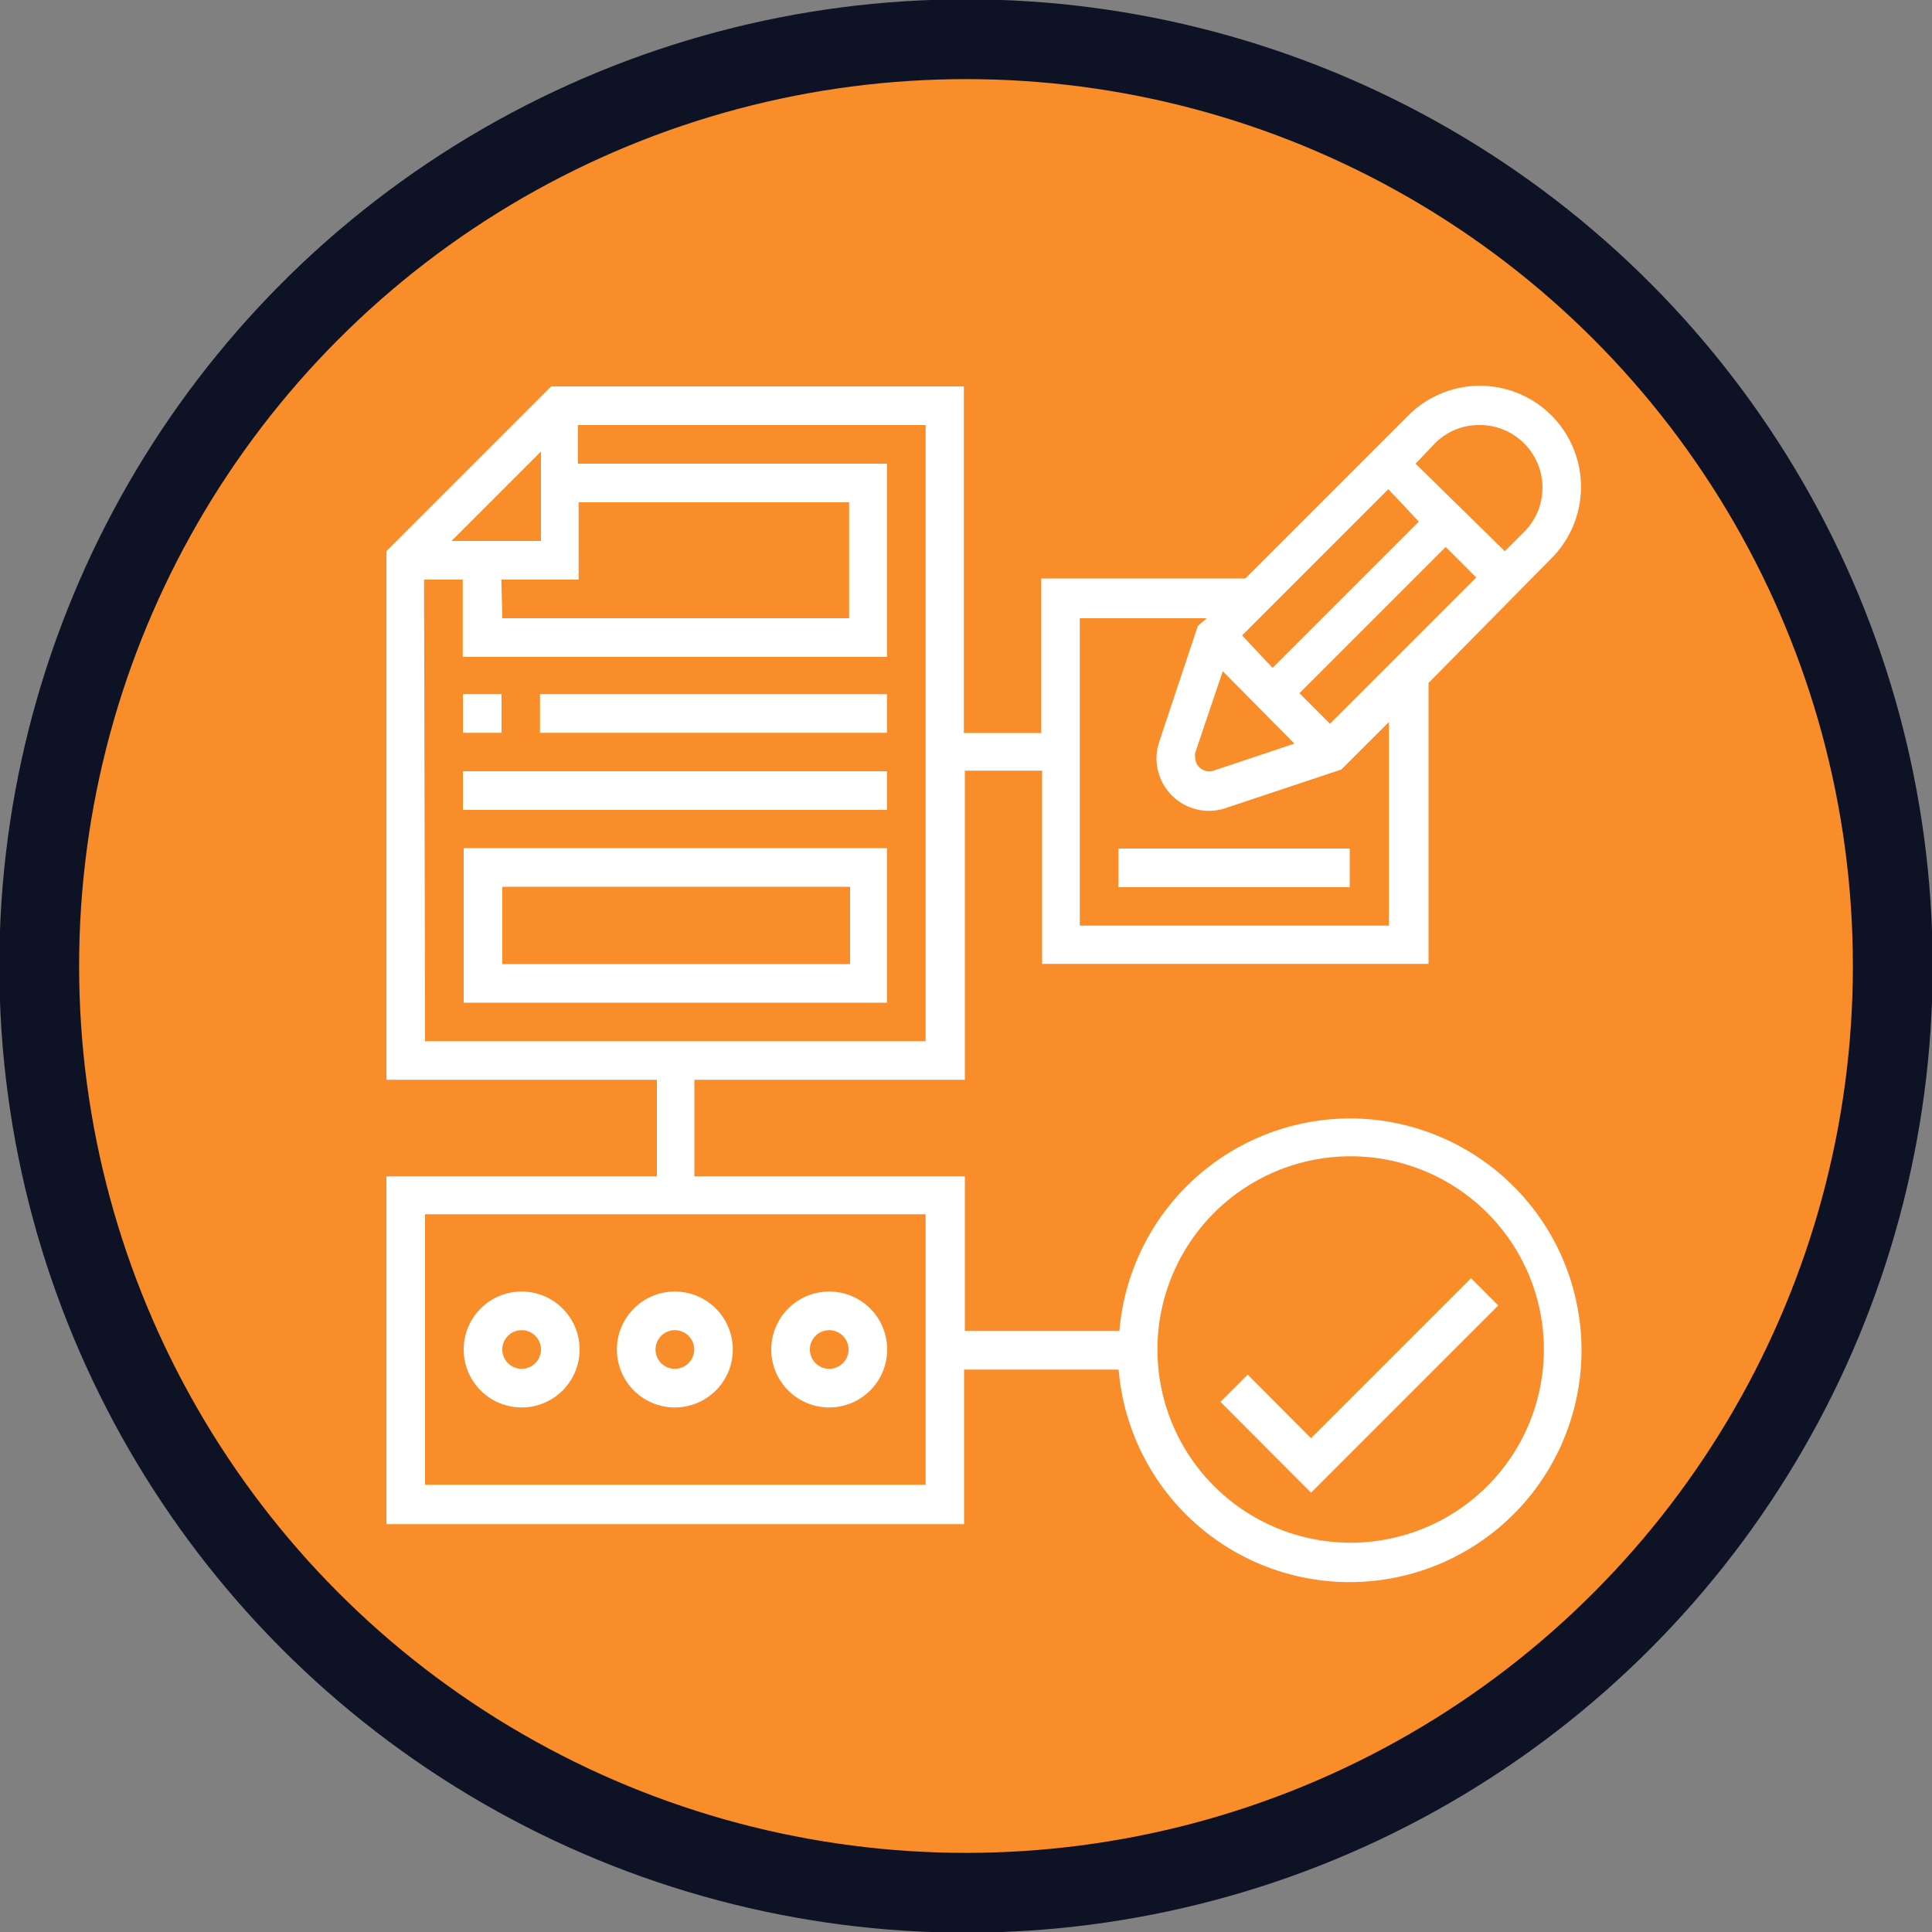
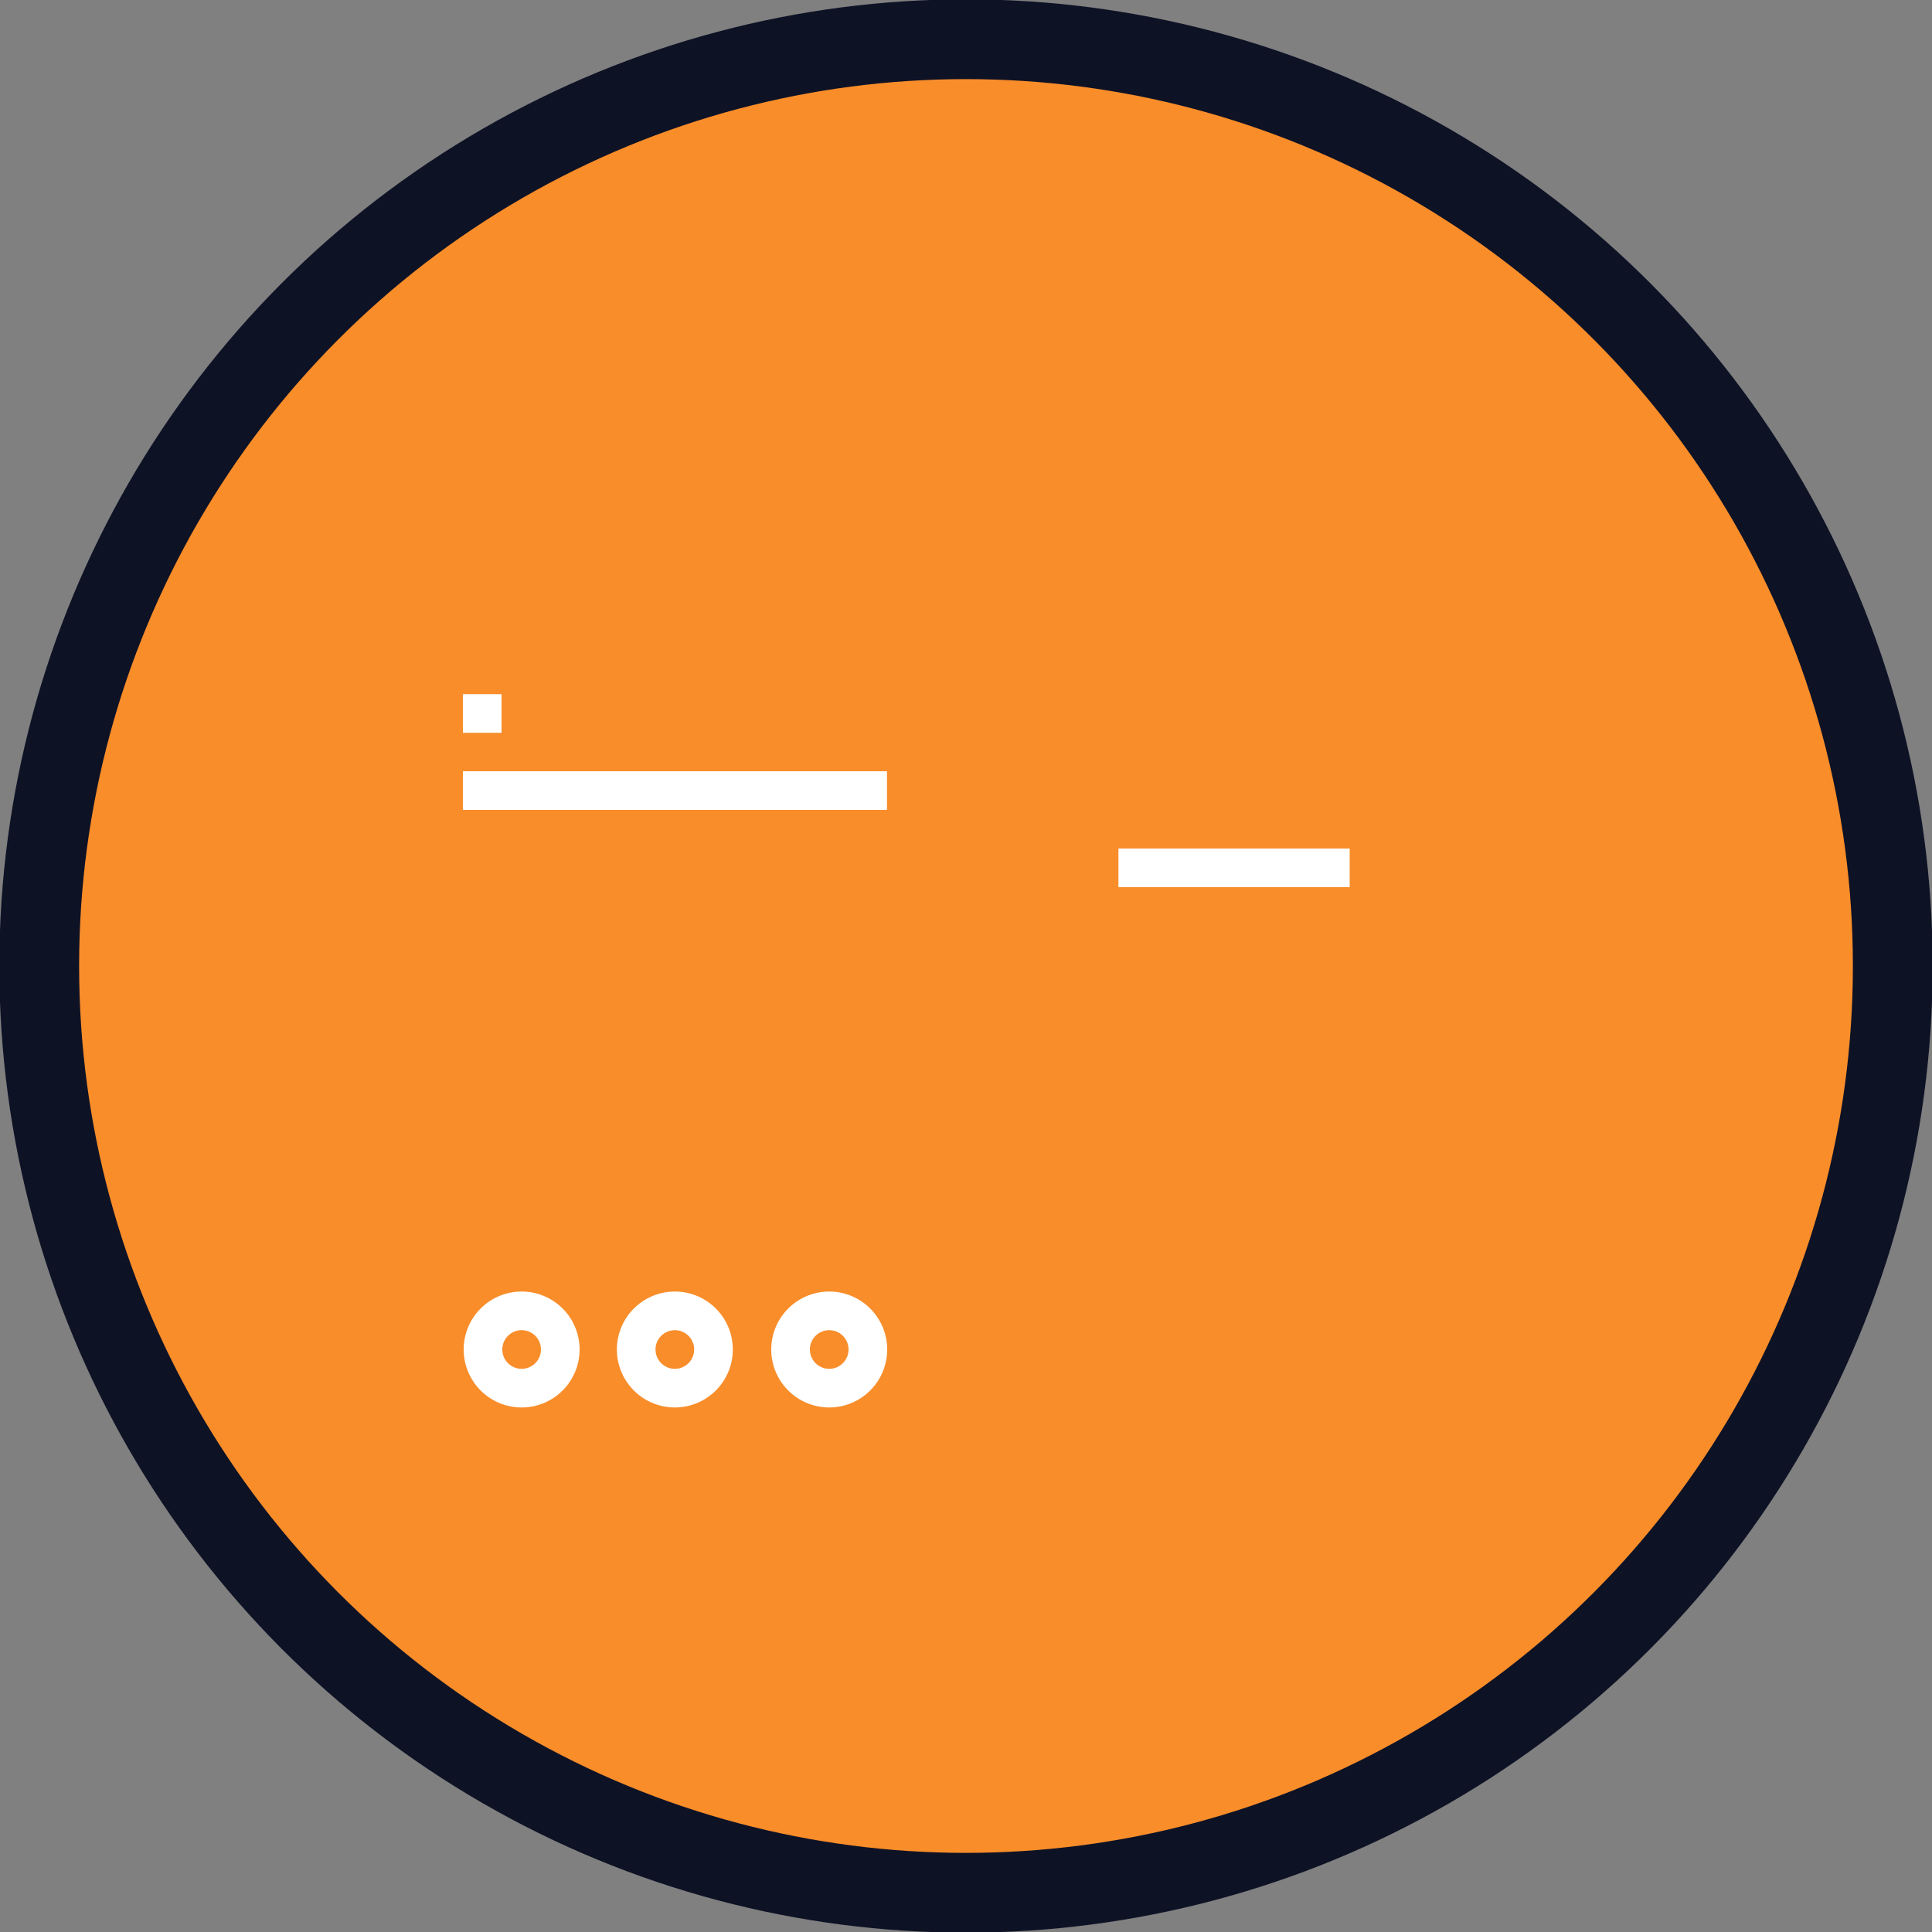
<svg xmlns="http://www.w3.org/2000/svg" id="Layer_1" data-name="Layer 1" viewBox="0 0 100 100">
  <rect x="0" y="0" width="100" height="100" fill="#808080" stroke="none" />
  <defs>
    <style>.cls-1{fill:#f88d2a;}.cls-2,.cls-3{fill:none;}.cls-2{stroke:#0e1225;stroke-width:4.13px;}.cls-4{fill:#fff;}</style>
  </defs>
  <path class="cls-1" d="M50,98A48,48,0,1,0,2,50,48,48,0,0,0,50,98" />
  <circle class="cls-2" cx="50" cy="50" r="47.97" />
  <rect class="cls-3" width="100" height="100" />
-   <path class="cls-4" d="M69.86,57.89a12,12,0,0,0-11.92,11h-8v-8h-14v-5h14v-16h4v10h20V35.35L80.3,28.9a5.23,5.23,0,0,0-7.4-7.4l-8.44,8.44H53.89v8h-4V20H28.53L20,28.53V55.89h14v5H20v18H49.9v-8h8a12,12,0,1,0,11.92-13Zm-5.57-25,7.57-7.57L73.44,27l-7.57,7.57Zm-1,1.85L67,38.49l-4.19,1.4a.73.73,0,0,1-.95-.69.83.83,0,0,1,0-.22Zm5.55,2.72-1.58-1.58,7.57-7.57,1.58,1.58ZM76.6,22a3.24,3.24,0,0,1,2.29,5.53l-1,1L73.27,24l1-1.05A3.21,3.21,0,0,1,76.6,22Zm-20.71,10h6.57L62,32.4l-2,6a2.75,2.75,0,0,0-.14.85,2.72,2.72,0,0,0,2.72,2.72,2.75,2.75,0,0,0,.85-.14l6-2,2.46-2.46V47.91h-16ZM23.37,28,28,23.37V28Zm2.58,2h4V26h14v6H26Zm-4,0h2v4H45.91V24h-16V22h18V53.89H22ZM47.91,76.85H22v-14H47.91Zm22,3a10,10,0,1,1,10-10,10,10,0,0,1-10,10Zm0,0" />
-   <path class="cls-4" d="M67.86,74.44l-3.28-3.29-1.41,1.41,4.69,4.7,9.69-9.69-1.41-1.41Zm0,0" />
  <path class="cls-4" d="M27,72.85a3,3,0,1,0-3-3,3,3,0,0,0,3,3Zm0-4a1,1,0,1,1-1,1,1,1,0,0,1,1-1Zm0,0" />
  <path class="cls-4" d="M34.93,72.85a3,3,0,1,0-3-3,3,3,0,0,0,3,3Zm0-4a1,1,0,1,1-1,1,1,1,0,0,1,1-1Zm0,0" />
  <path class="cls-4" d="M42.92,72.85a3,3,0,1,0-3-3,3,3,0,0,0,3,3Zm0-4a1,1,0,1,1-1,1,1,1,0,0,1,1-1Zm0,0" />
  <rect class="cls-4" x="57.89" y="43.92" width="11.97" height="2" />
  <rect class="cls-4" x="23.96" y="35.93" width="2" height="2" />
-   <rect class="cls-4" x="27.95" y="35.93" width="17.96" height="2" />
  <rect class="cls-4" x="23.96" y="39.92" width="21.95" height="2" />
-   <path class="cls-4" d="M24,51.9H45.91v-8H24Zm2-6h18v4H26Zm0,0" />
</svg>